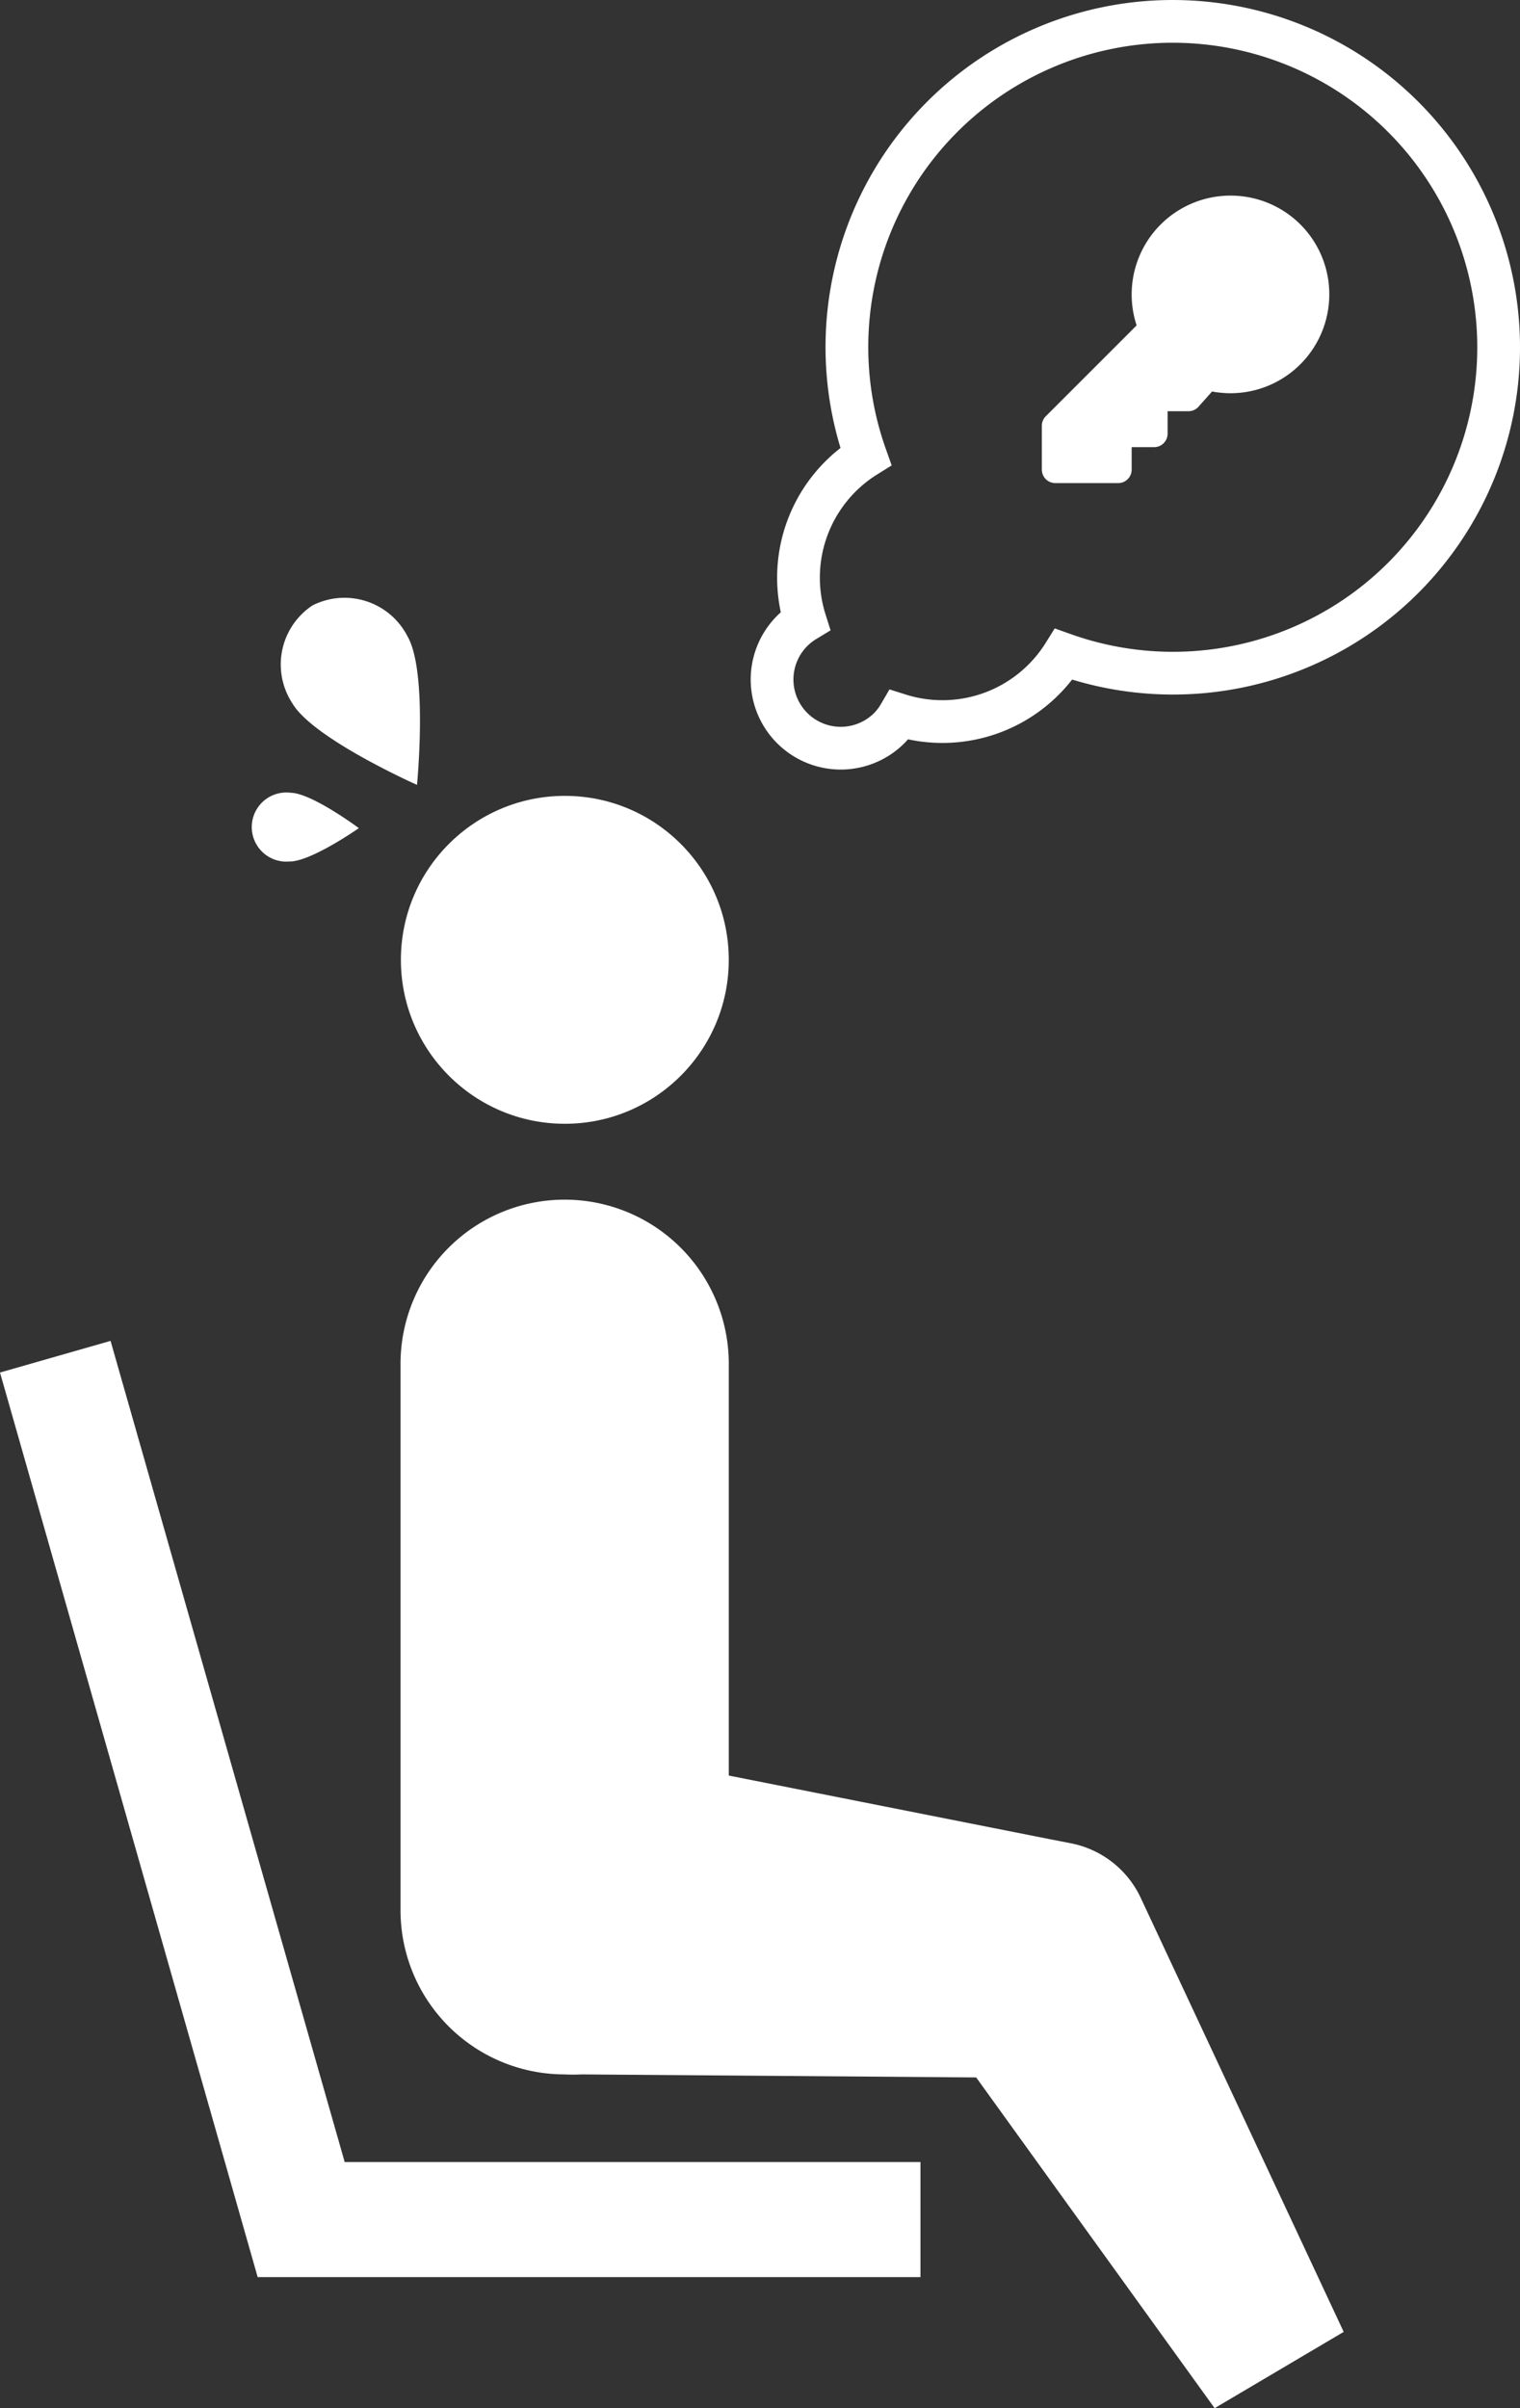
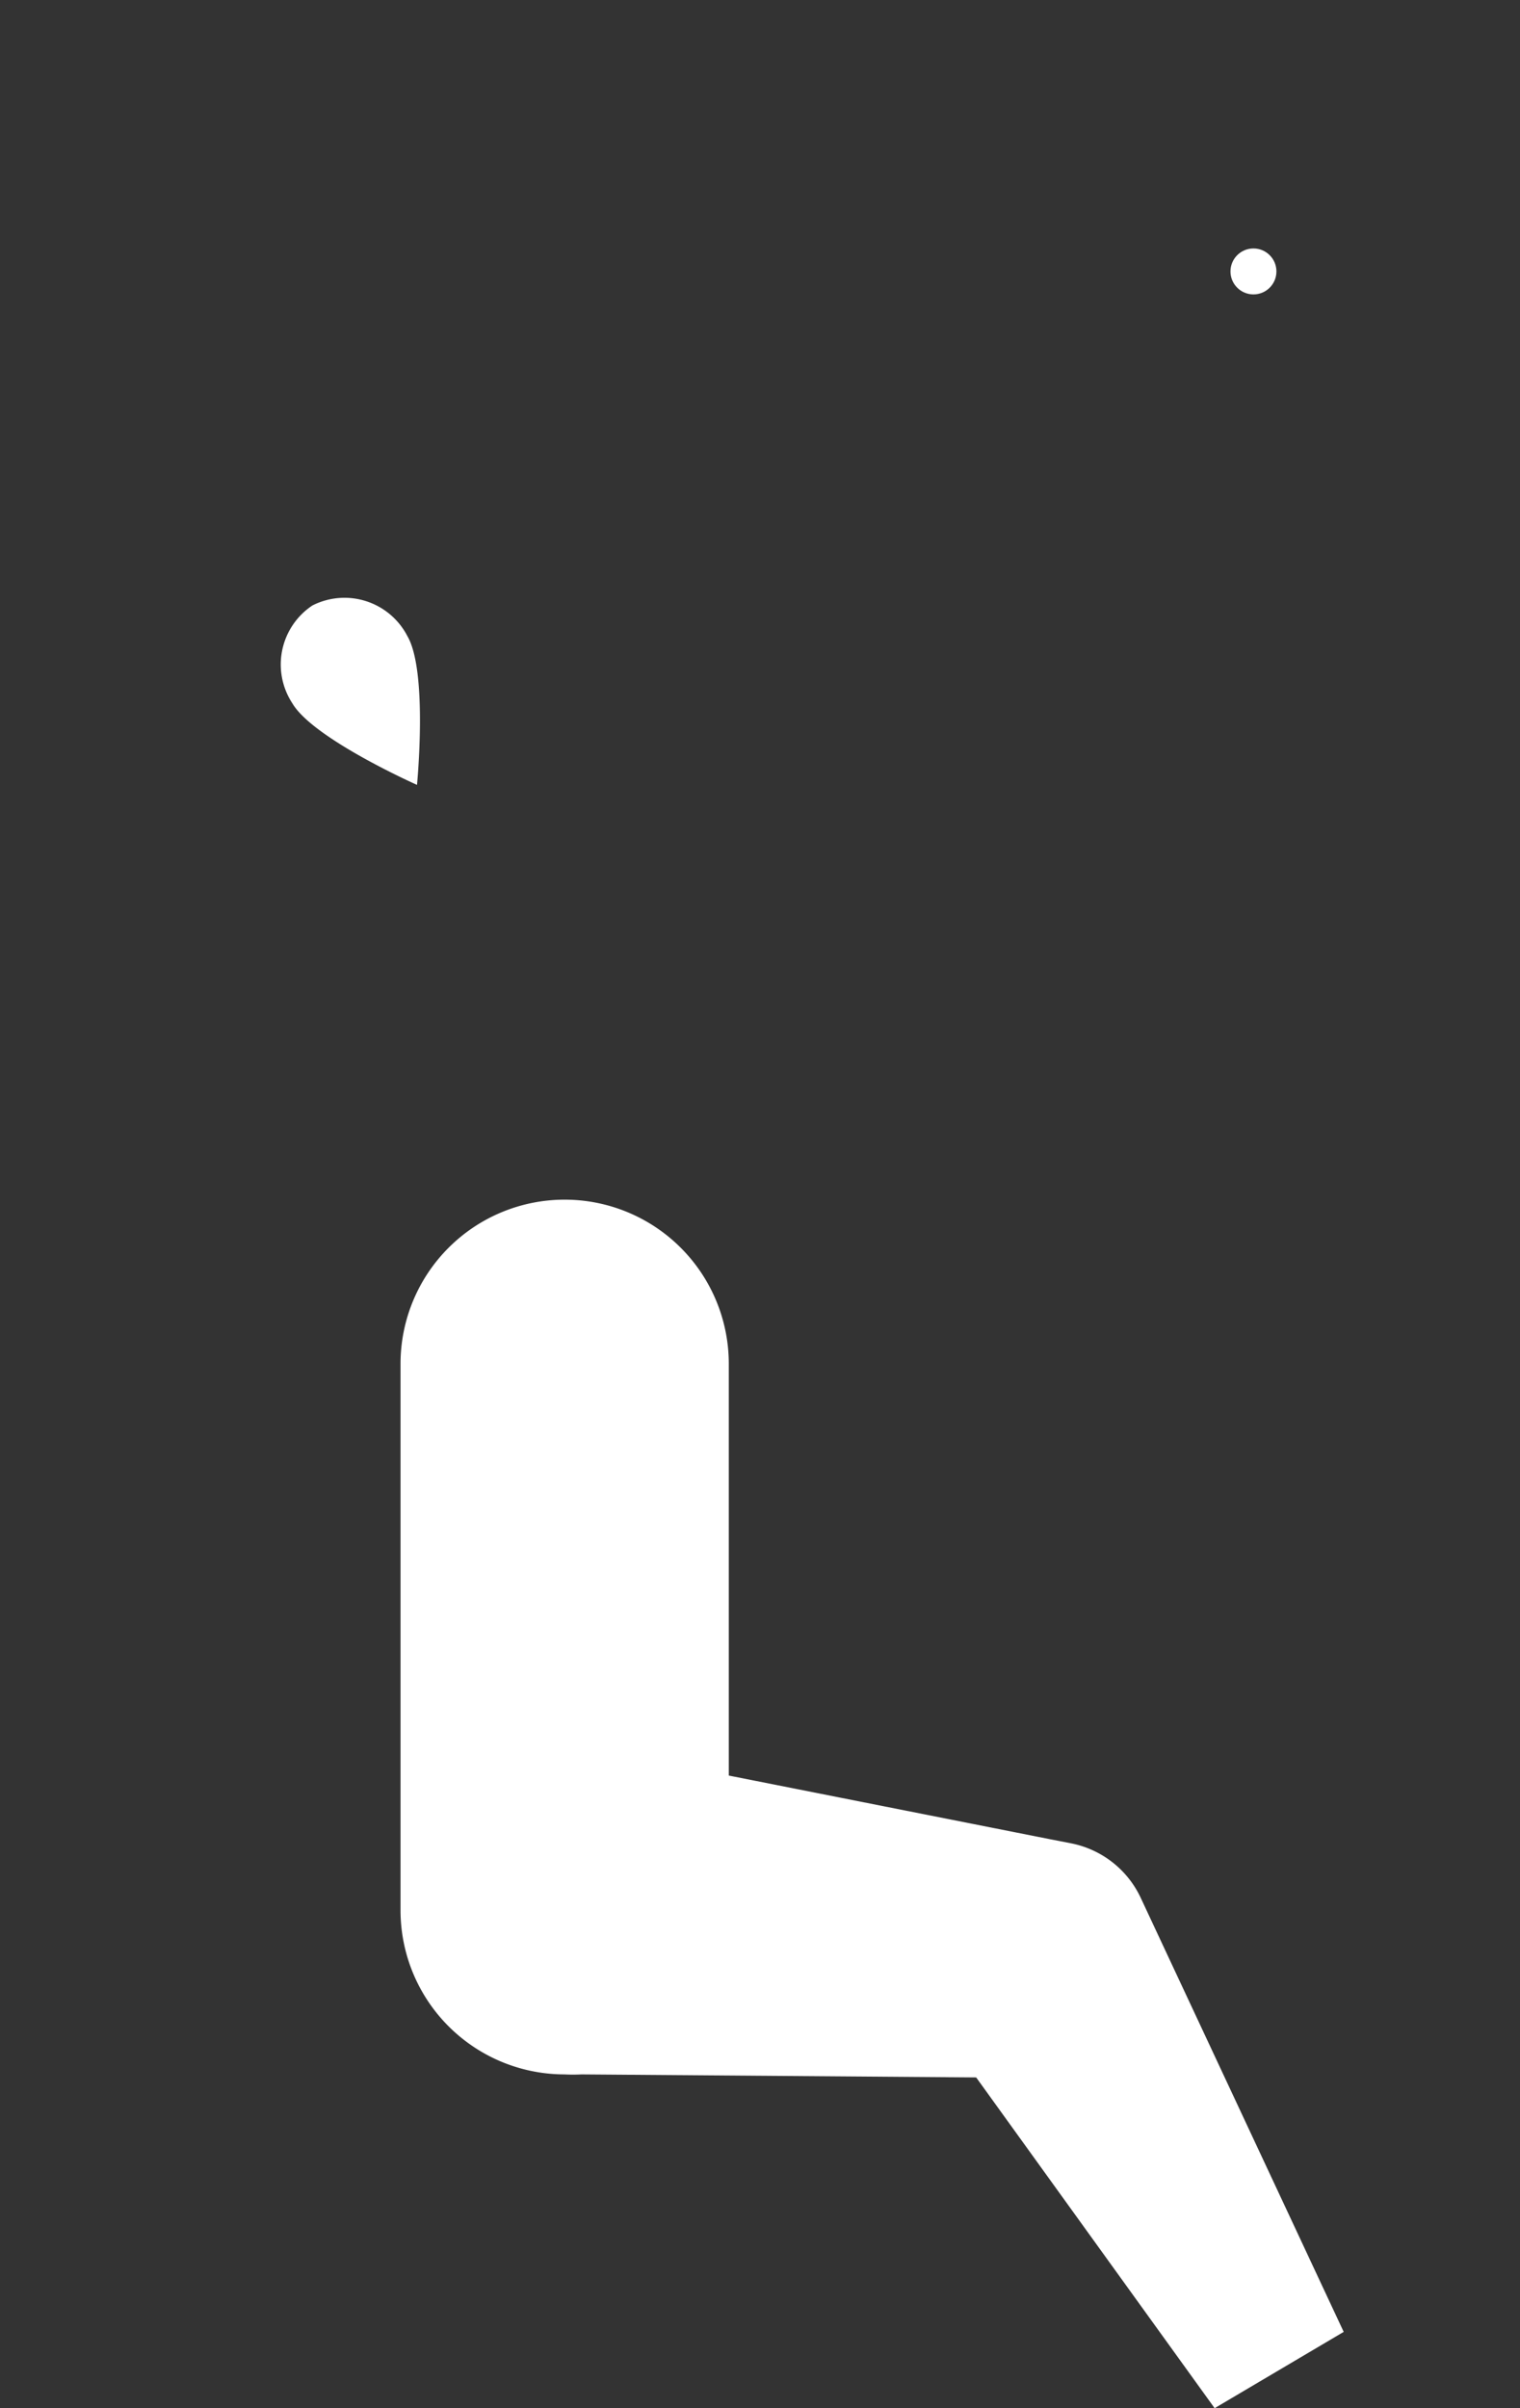
<svg xmlns="http://www.w3.org/2000/svg" width="71.133" height="112.683" viewBox="0 0 71.133 112.683">
  <rect x="0" y="0" width="71.133" height="112.683" fill="#333333" stroke="none" />
  <g id="グループ_309" data-name="グループ 309" transform="translate(-690.867 -2952.916)">
    <g id="グループ_242" data-name="グループ 242" transform="translate(9 1547)">
-       <path id="パス_97" data-name="パス 97" d="M79.048,11.251A15.254,15.254,0,1,0,57.476-10.322,15.24,15.24,0,0,0,53.9,5.564a6.691,6.691,0,0,0-2.838,7.693A3.214,3.214,0,1,0,55,18.279a3.153,3.153,0,0,0,.47-.616,6.694,6.694,0,0,0,7.694-2.837A15.24,15.24,0,0,0,79.048,11.251Z" transform="translate(668.484 1421.706)" fill="none" stroke="#fff" stroke-miterlimit="10" stroke-width="2" />
-       <path id="パス_93" data-name="パス 93" d="M16.634,50.24,11.46,51.721,23.518,94.047H54.536V88.664H27.591Z" transform="translate(670.407 1418.418)" fill="#fff" />
      <path id="パス_94" data-name="パス 94" d="M75.34,96.259l-9.494-20.3A4.575,4.575,0,0,0,62.589,73.4l-1.025-.2-15-2.972V51.037h0v-.076a7.681,7.681,0,0,0-15.362,0V76.444h0v.076a7.68,7.68,0,0,0,7.672,7.691h0q.4.02.8,0l18.467.142L69.3,99.829Z" transform="translate(669.409 1418.77)" fill="#fff" />
-       <ellipse id="楕円形_28" data-name="楕円形 28" cx="7.672" cy="7.672" rx="7.672" ry="7.672" transform="translate(700.628 1443.156)" fill="#fff" />
      <path id="パス_95" data-name="パス 95" d="M30.8,15.365c.819,1.737-.158,6.974-.158,6.974s-4.662-2.577-5.482-4.314a3.315,3.315,0,0,1,1.336-4.477A3.314,3.314,0,0,1,30.8,15.365Z" transform="matrix(0.996, -0.087, 0.087, 0.996, 668.919, 1423.058)" fill="#fff" />
-       <path id="パス_96" data-name="パス 96" d="M24.836,21.659c.986.1,3.039,1.928,3.039,1.928s-2.38,1.373-3.366,1.272a1.618,1.618,0,1,1,.328-3.2Z" transform="matrix(0.996, -0.087, 0.087, 0.996, 668.845, 1423.599)" fill="#fff" />
      <g id="グループ_99" data-name="グループ 99" transform="translate(730.623 1415.069)">
-         <path id="パス_92" data-name="パス 92" d="M691.031-663.863a4.624,4.624,0,0,0-4.624,4.624,4.622,4.622,0,0,0,.232,1.449l-4.251,4.251a.63.63,0,0,0-.185.446v2.051a.631.631,0,0,0,.631.631h2.943a.631.631,0,0,0,.63-.631v-1.051h1.051a.631.631,0,0,0,.631-.631v-1.051h.978a.629.629,0,0,0,.471-.212l.631-.71a4.656,4.656,0,0,0,.862.081,4.624,4.624,0,0,0,4.624-4.624A4.614,4.614,0,0,0,691.031-663.863Z" transform="translate(-682.203 663.863)" fill="#fff" />
        <ellipse id="楕円形_17" data-name="楕円形 17" cx="1.075" cy="1.075" rx="1.075" ry="1.075" transform="translate(8.828 2.473)" fill="#fff" />
      </g>
    </g>
  </g>
</svg>